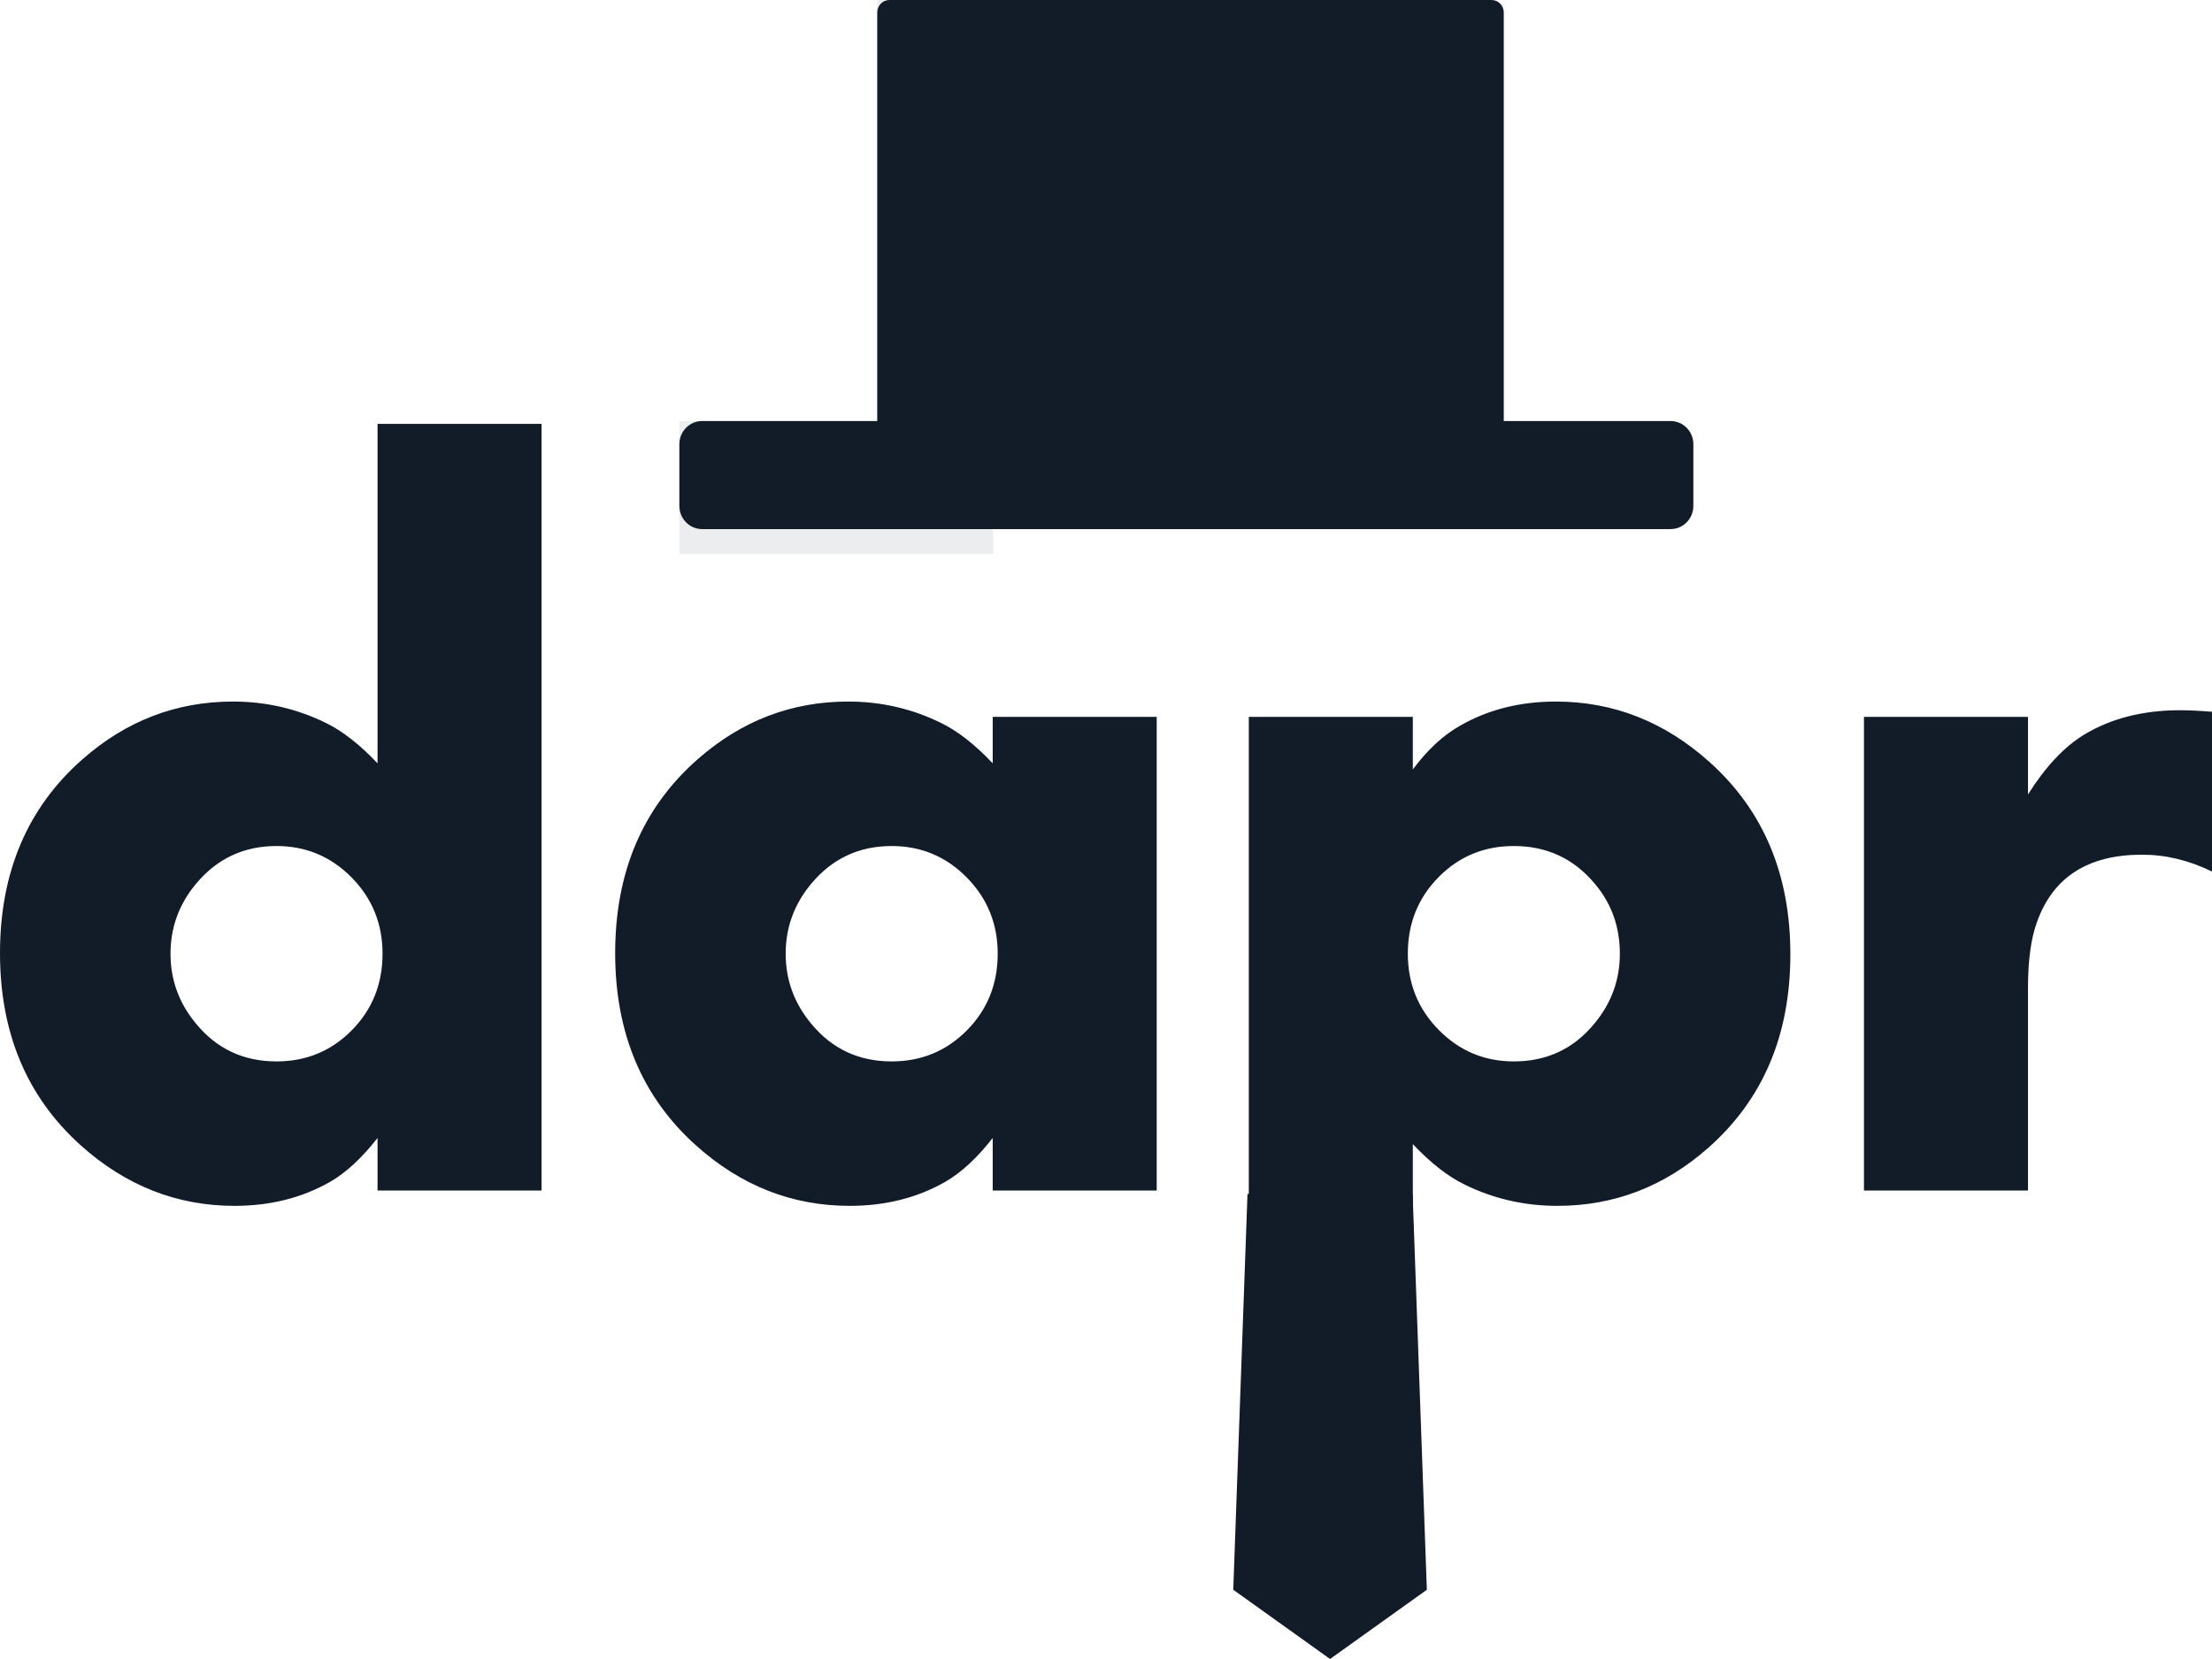
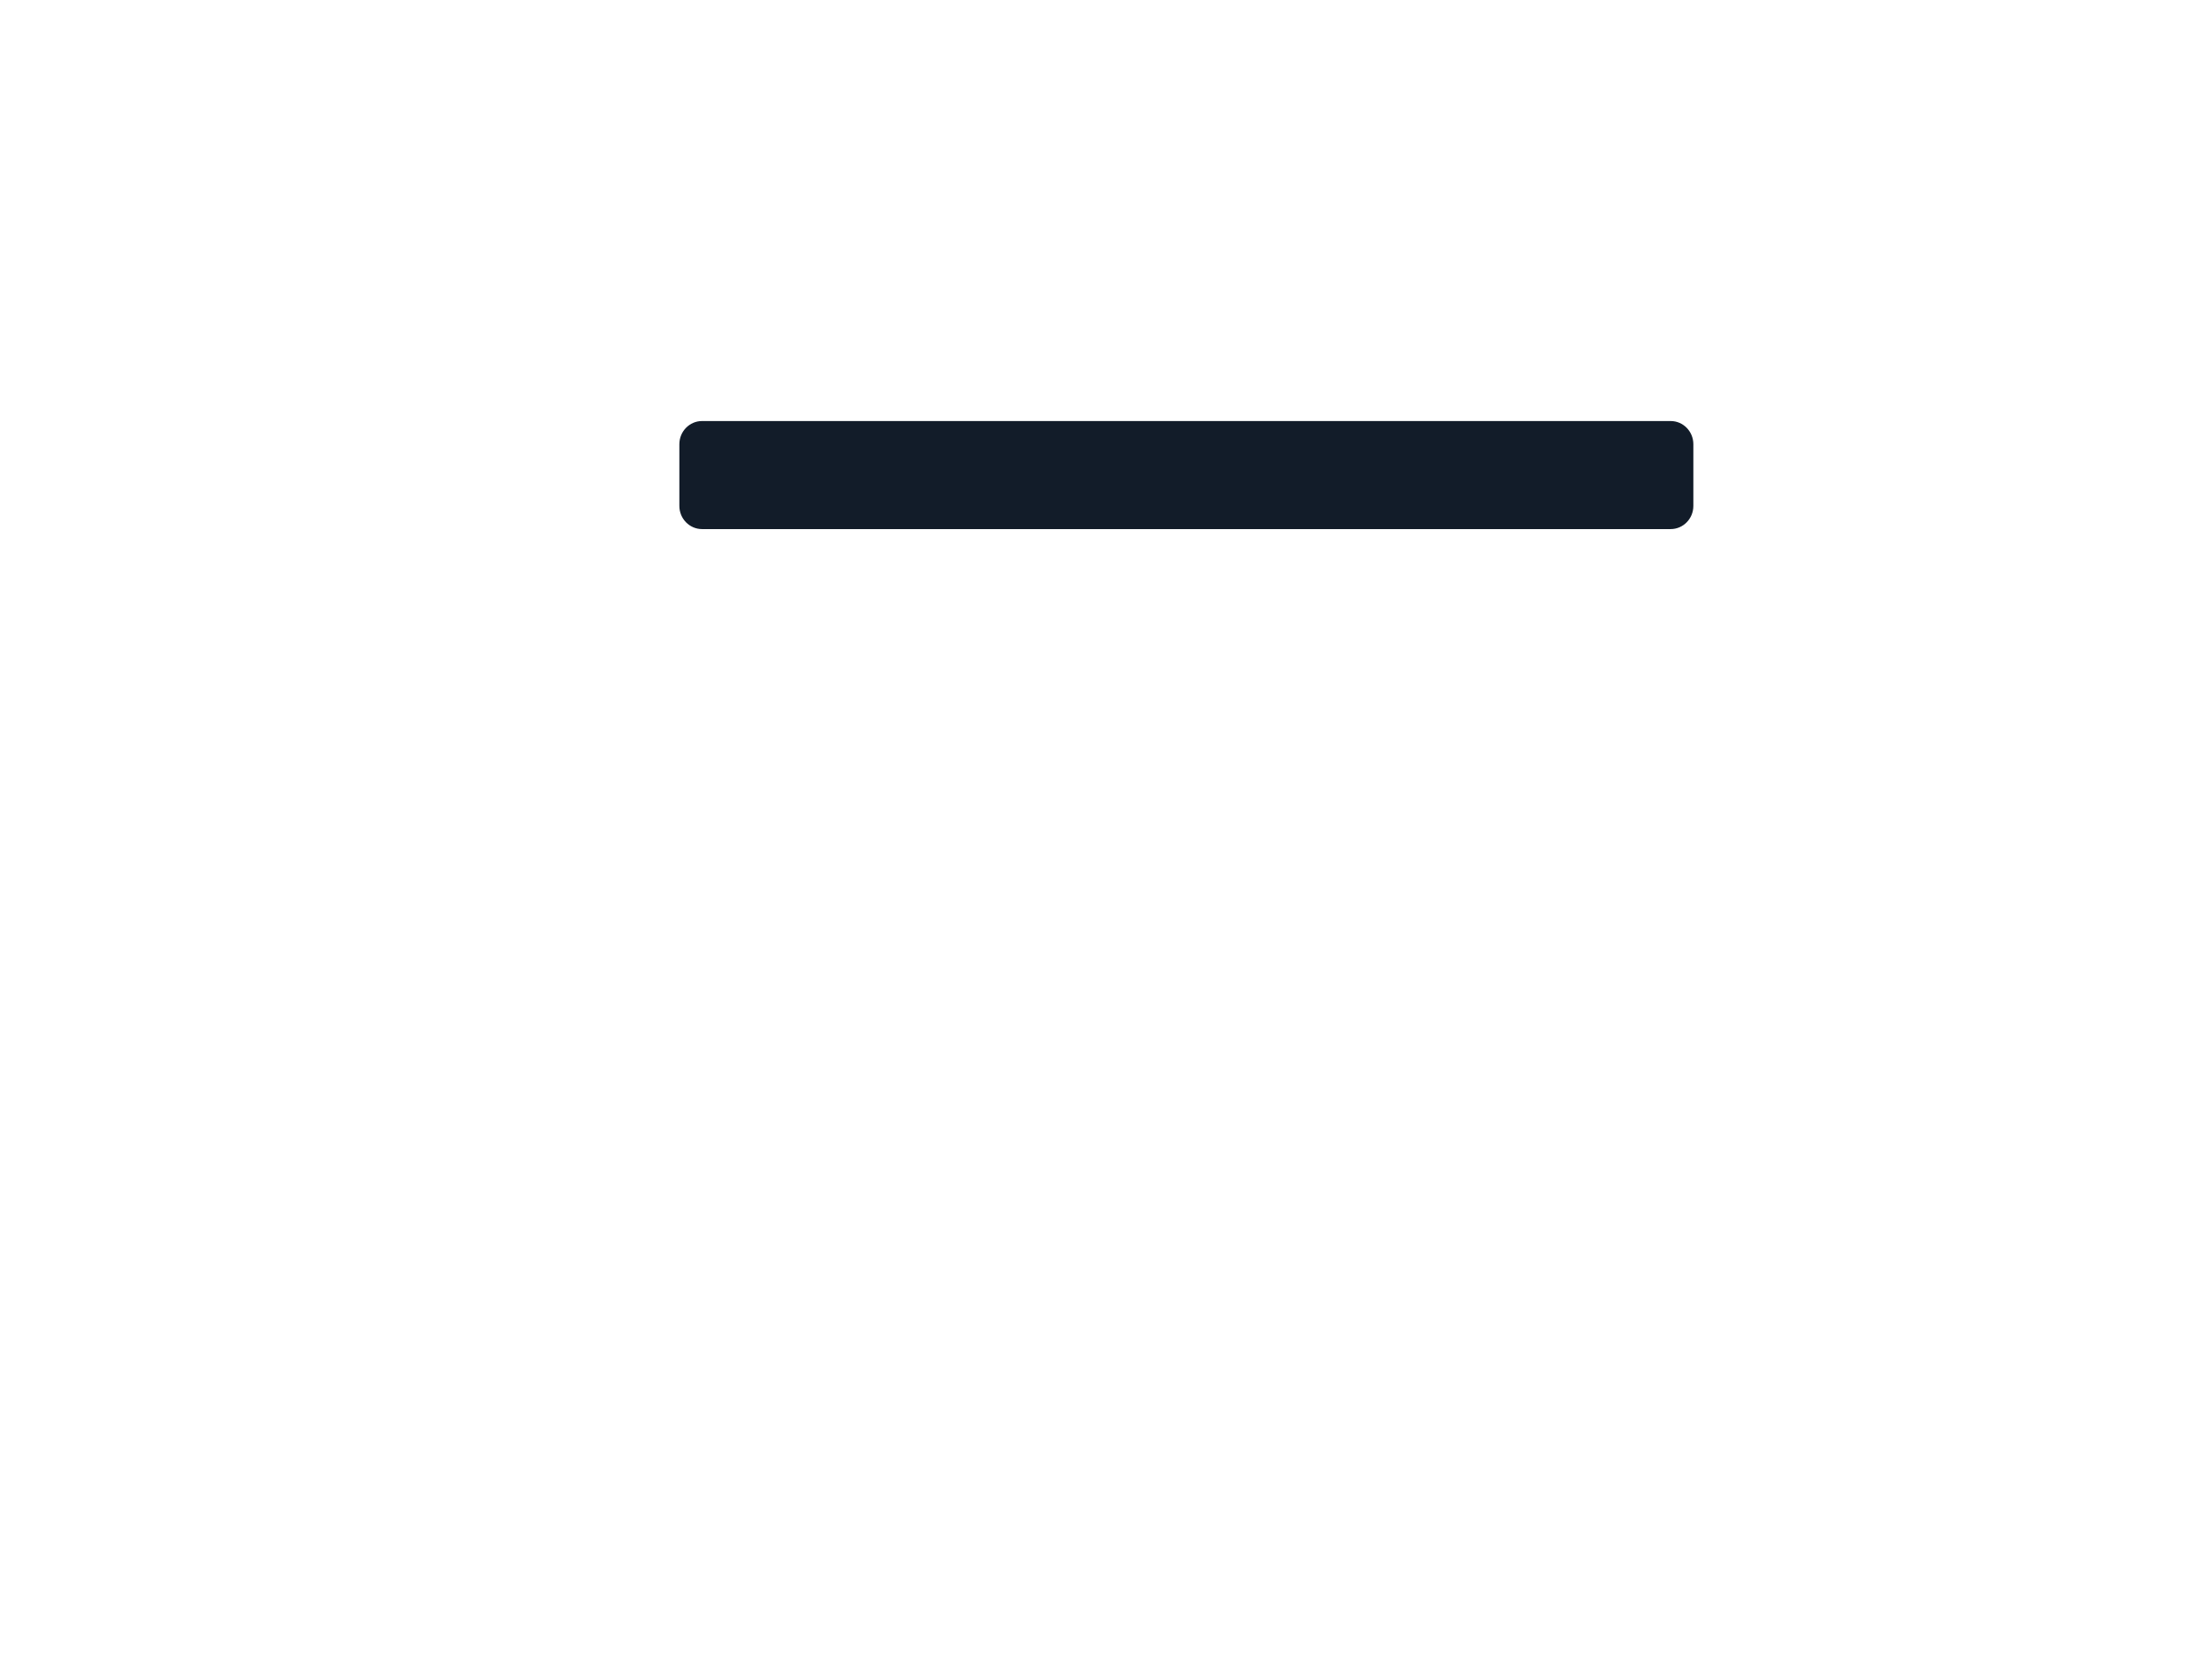
<svg xmlns="http://www.w3.org/2000/svg" width="96" height="72" viewBox="0 0 96 72" fill="none">
-   <path fill-rule="evenodd" clip-rule="evenodd" d="M23.503 51.669H16.385V49.388C15.705 50.259 15.018 50.894 14.323 51.293C13.108 51.987 11.726 52.334 10.178 52.334C7.675 52.334 5.447 51.455 3.494 49.698C1.165 47.601 0 44.824 0 41.368C0 37.854 1.194 35.048 3.581 32.951C5.476 31.282 7.654 30.447 10.113 30.447C11.546 30.447 12.891 30.758 14.15 31.378C14.873 31.732 15.618 32.316 16.385 33.128V18.396H23.503V51.669ZM16.602 41.391C16.602 40.091 16.154 38.987 15.257 38.079C14.36 37.171 13.274 36.717 12.001 36.717C10.583 36.717 9.419 37.263 8.507 38.356C7.769 39.242 7.4 40.254 7.4 41.391C7.4 42.528 7.769 43.539 8.507 44.425C9.404 45.518 10.569 46.065 12.001 46.065C13.289 46.065 14.378 45.614 15.267 44.714C16.157 43.813 16.602 42.705 16.602 41.391ZM50.201 51.669H43.083V49.388C42.403 50.259 41.715 50.894 41.021 51.293C39.806 51.987 38.424 52.334 36.876 52.334C34.373 52.334 32.145 51.455 30.192 49.698C27.862 47.601 26.698 44.824 26.698 41.368C26.698 37.854 27.891 35.048 30.278 32.951C32.174 31.282 34.351 30.447 36.811 30.447C38.243 30.447 39.589 30.758 40.847 31.378C41.571 31.732 42.316 32.316 43.083 33.128V31.112H50.201V51.669ZM43.3 41.391C43.3 40.091 42.851 38.987 41.954 38.079C41.057 37.171 39.972 36.717 38.699 36.717C37.281 36.717 36.116 37.263 35.205 38.356C34.467 39.242 34.098 40.254 34.098 41.391C34.098 42.528 34.467 43.539 35.205 44.425C36.102 45.518 37.266 46.065 38.699 46.065C39.986 46.065 41.075 45.614 41.965 44.714C42.855 43.813 43.3 42.705 43.3 41.391ZM77.701 41.413C77.701 44.928 76.508 47.734 74.12 49.831C72.225 51.499 70.048 52.334 67.588 52.334C66.156 52.334 64.81 52.024 63.551 51.404C62.828 51.049 62.083 50.466 61.316 49.654V61.948H54.198V31.112H61.316V33.394C61.953 32.537 62.64 31.902 63.378 31.488C64.593 30.794 65.975 30.447 67.523 30.447C70.026 30.447 72.254 31.326 74.207 33.084C76.537 35.181 77.701 37.957 77.701 41.413ZM70.301 41.391C70.301 40.224 69.939 39.212 69.216 38.356C68.304 37.263 67.132 36.717 65.7 36.717C64.412 36.717 63.324 37.167 62.434 38.068C61.544 38.969 61.099 40.076 61.099 41.391C61.099 42.69 61.548 43.794 62.445 44.702C63.342 45.611 64.427 46.065 65.7 46.065C67.132 46.065 68.297 45.518 69.194 44.425C69.932 43.539 70.301 42.528 70.301 41.391ZM96 37.824C95.002 37.337 93.989 37.093 92.962 37.093C90.618 37.093 89.099 38.068 88.404 40.017C88.144 40.726 88.014 41.679 88.014 42.875V51.669H80.895V31.112H88.014V34.479C88.766 33.283 89.576 32.419 90.444 31.887C91.616 31.178 93.005 30.824 94.611 30.824C94.987 30.824 95.45 30.846 96 30.89V37.824Z" fill="#121C29" />
-   <path d="M54.141 51.818H61.308L61.925 68.995L57.724 72L53.523 68.995L54.141 51.818Z" fill="#121C29" />
-   <path d="M64.734 0H38.602C38.309 0 38.072 0.242 38.072 0.54V18.993C38.072 19.291 38.309 19.534 38.602 19.534H64.734C65.026 19.534 65.263 19.291 65.263 18.993V0.54C65.263 0.242 65.026 0 64.734 0Z" fill="#121C29" />
-   <path opacity="0.08" d="M48.13 0H38.072V19.534H48.13V0Z" fill="#121C29" />
  <path d="M72.506 18.273H30.469C29.925 18.273 29.484 18.724 29.484 19.279V21.956C29.484 22.512 29.925 22.962 30.469 22.962H72.506C73.05 22.962 73.491 22.512 73.491 21.956V19.279C73.491 18.724 73.05 18.273 72.506 18.273Z" fill="#121C29" />
-   <path opacity="0.08" d="M43.1 18.273H29.484V24.044H43.1V18.273Z" fill="#121C29" />
</svg>